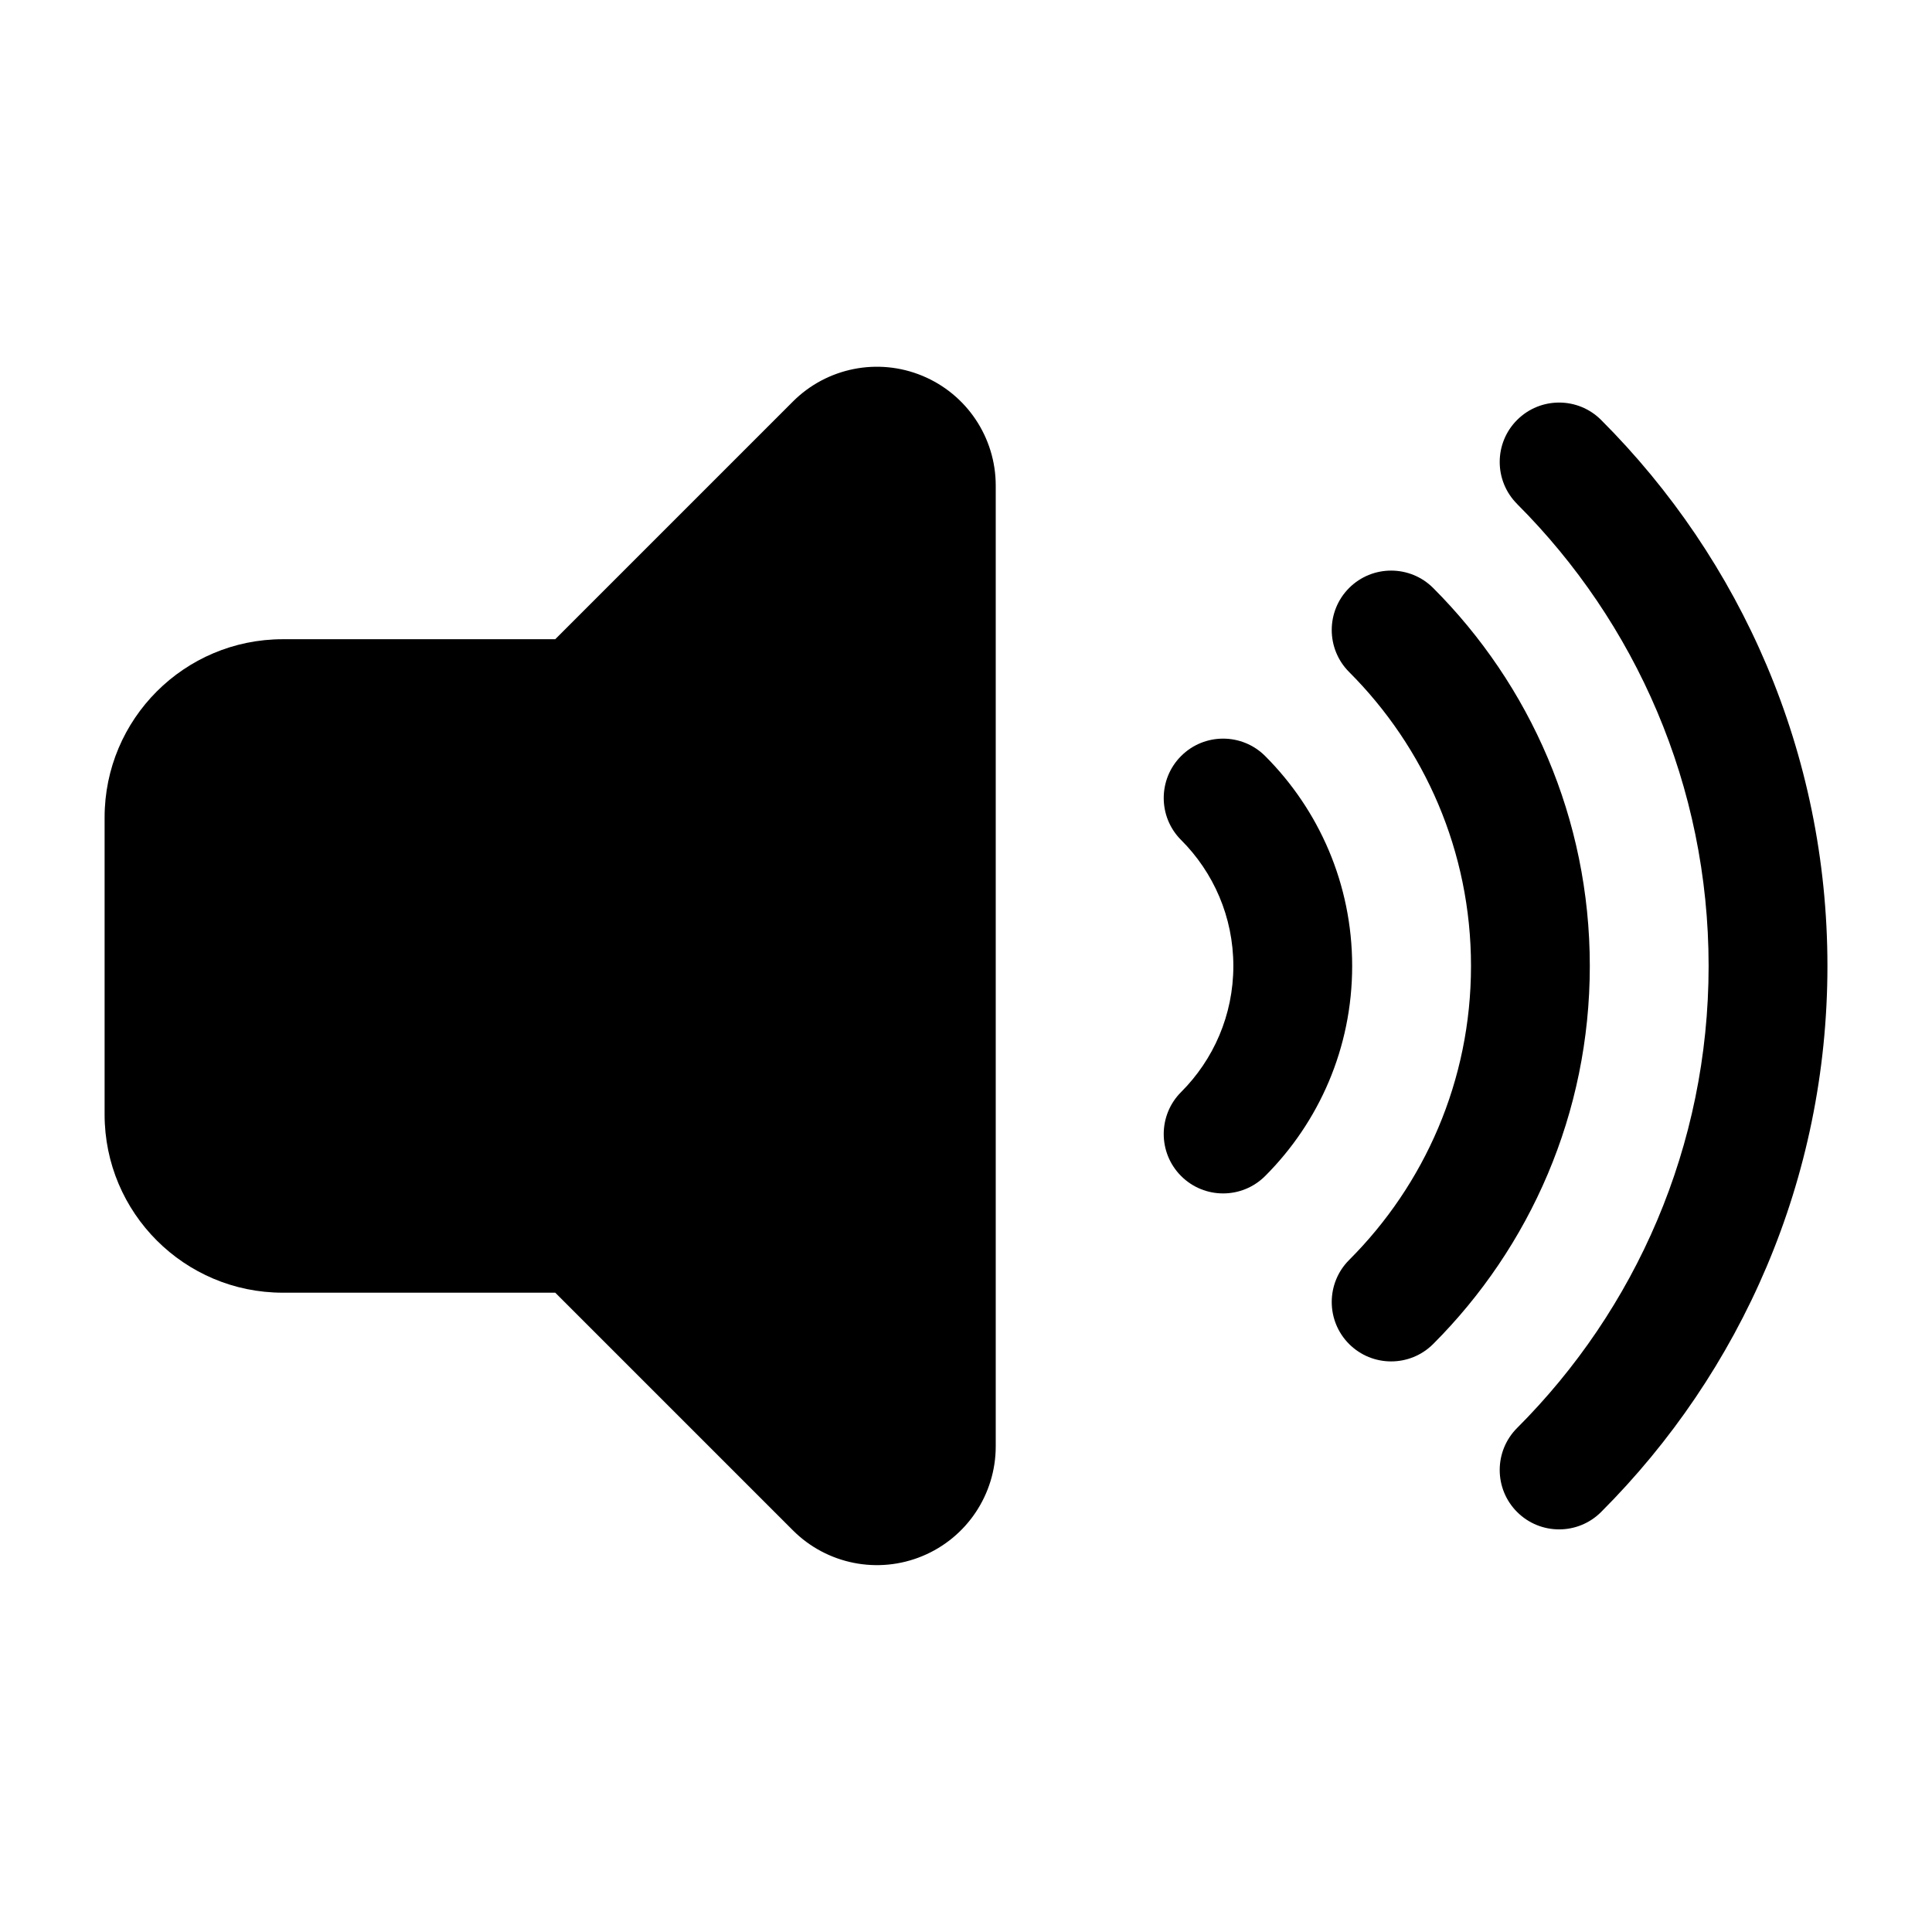
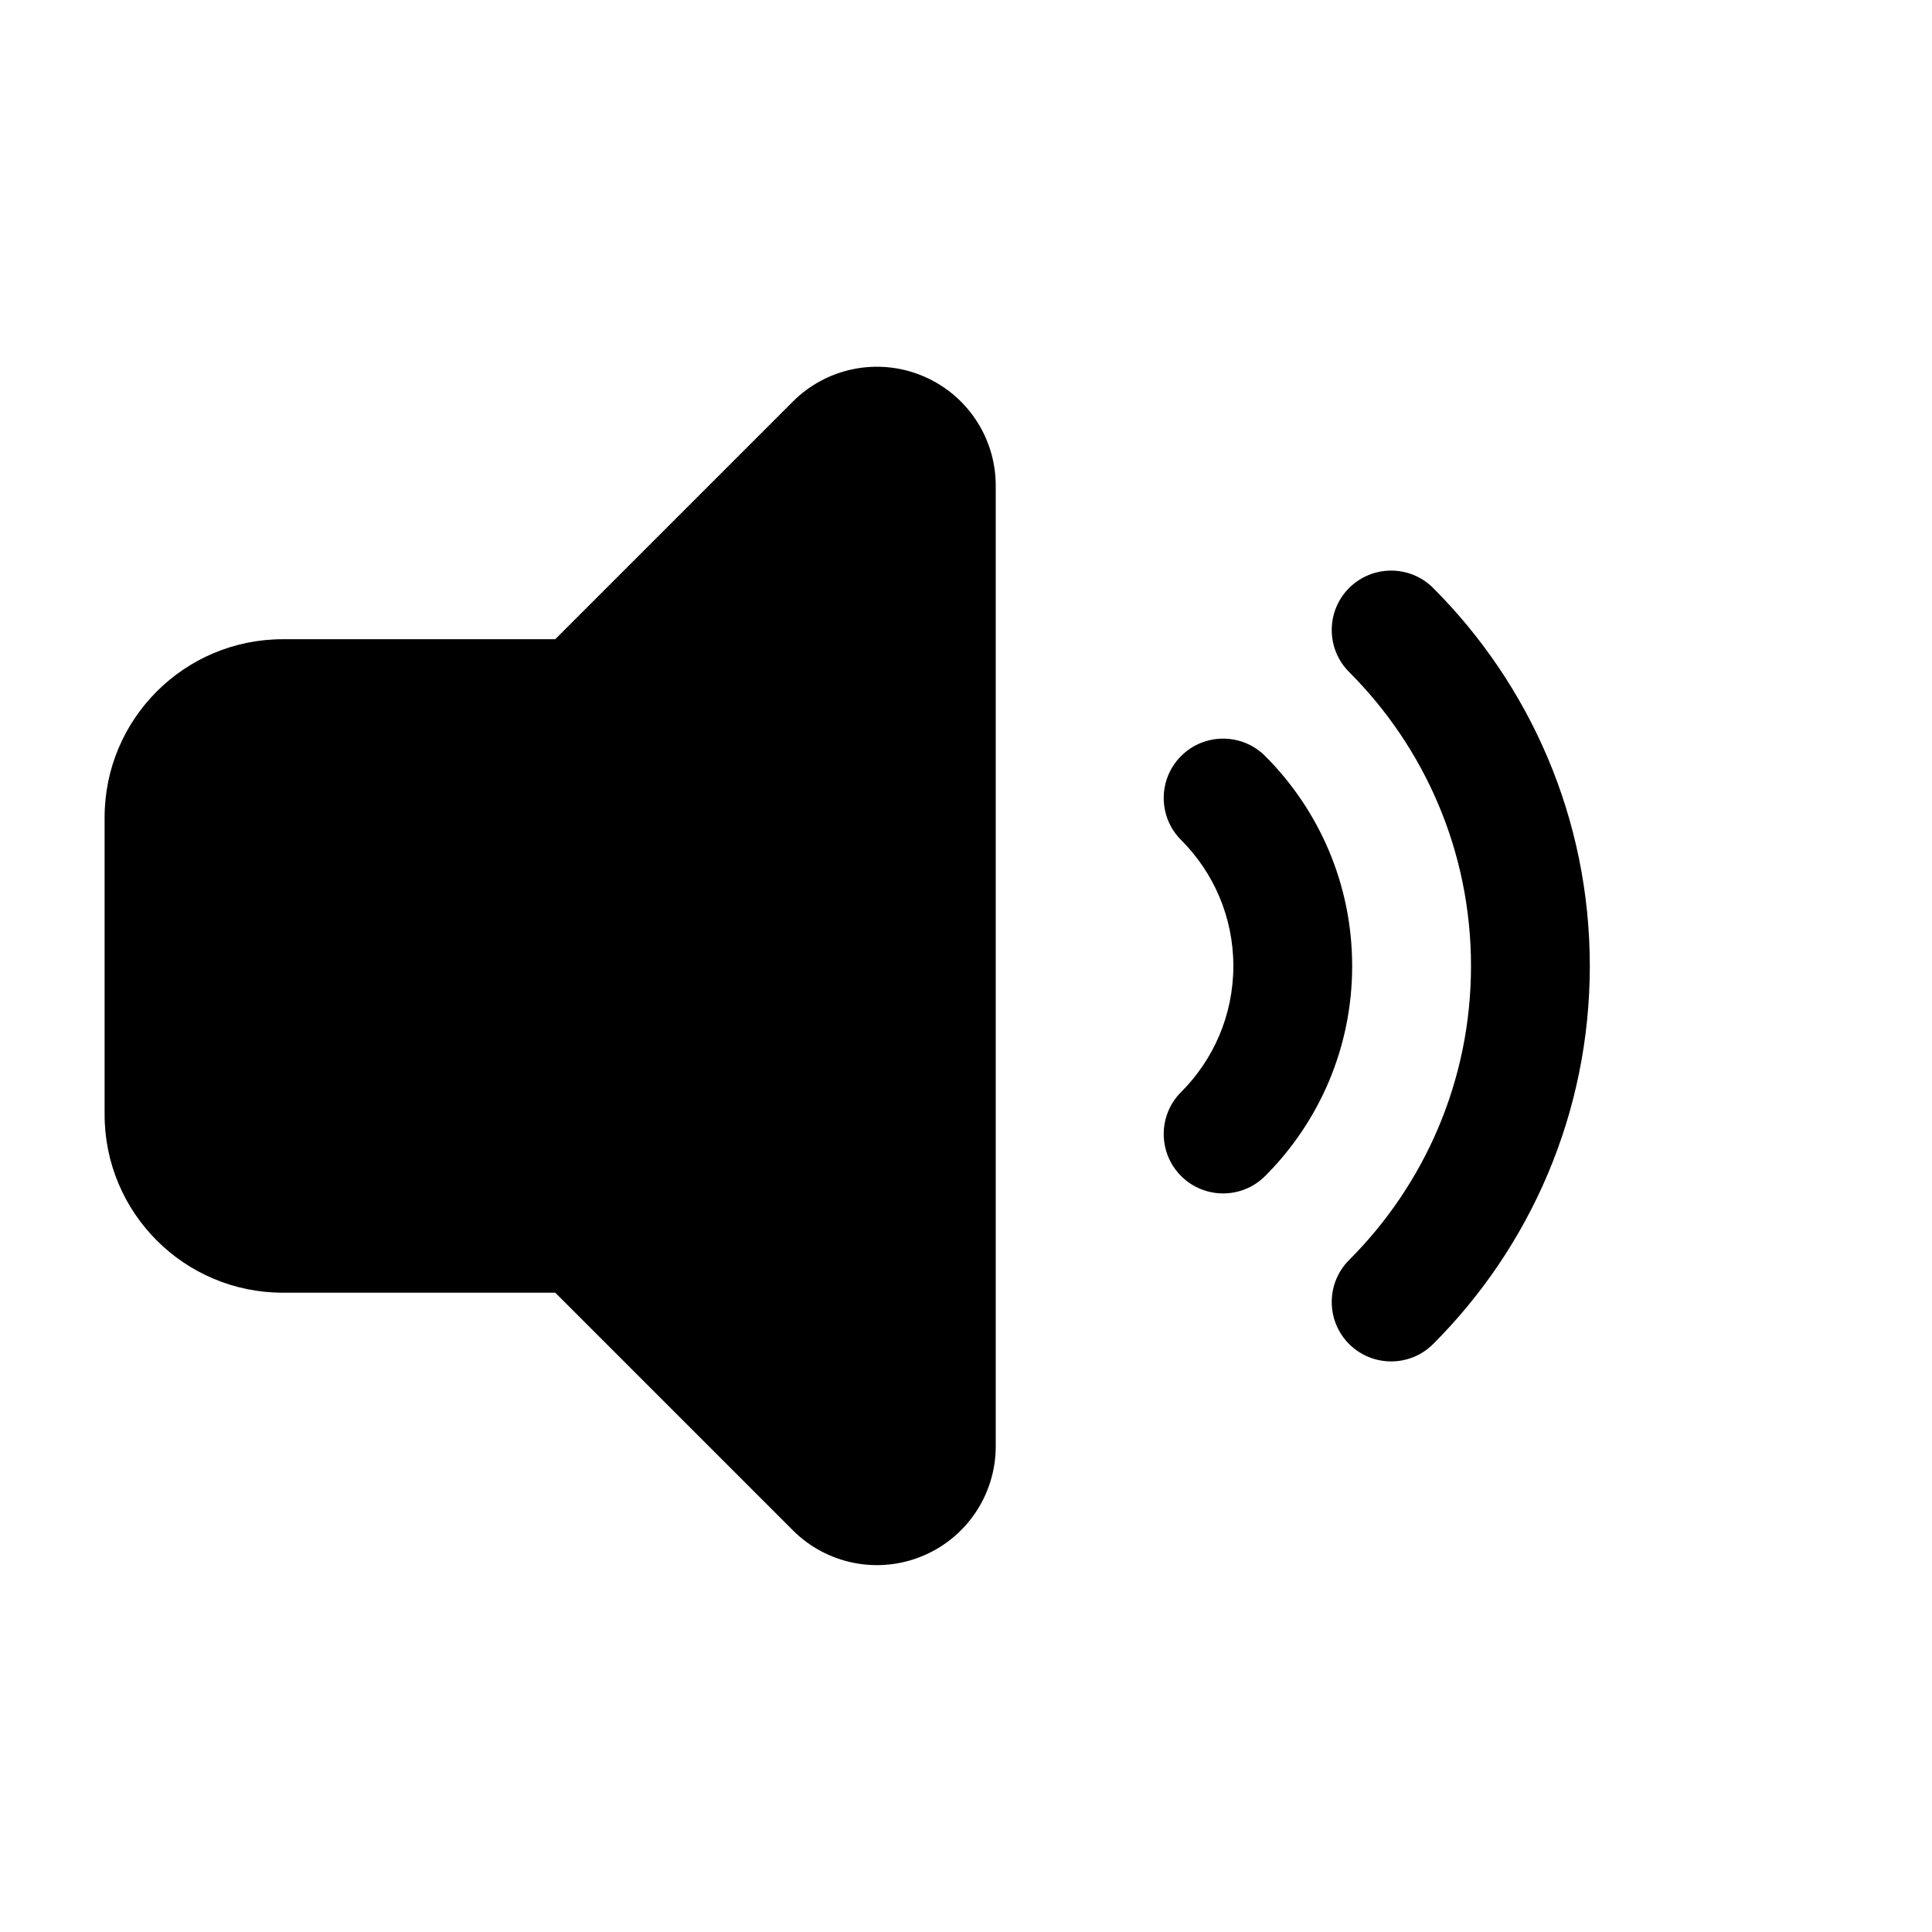
<svg xmlns="http://www.w3.org/2000/svg" fill="#000000" width="800px" height="800px" version="1.1" viewBox="144 144 512 512">
  <g fill-rule="evenodd">
    <path d="m457.01 366.61c8.551 8.551 13.84 20.355 13.84 33.395 0 13.035-5.289 24.844-13.84 33.395-6.148 6.141-6.148 16.113 0 22.262 6.141 6.141 16.113 6.141 22.262 0 14.25-14.25 23.066-33.93 23.066-55.656s-8.816-41.406-23.066-55.656c-6.148-6.141-16.121-6.141-22.262 0-6.148 6.148-6.148 16.121 0 22.262z" />
    <path d="m501.53 322.09c19.949 19.949 32.301 47.5 32.301 77.91s-12.352 57.961-32.301 77.91c-6.141 6.148-6.141 16.121 0 22.27 6.148 6.141 16.121 6.141 22.27 0 25.648-25.656 41.516-61.078 41.516-100.18s-15.871-74.523-41.516-100.18c-6.148-6.141-16.121-6.141-22.27 0-6.141 6.148-6.141 16.121 0 22.27z" />
-     <path d="m546.05 277.57c31.348 31.348 50.75 74.641 50.75 122.43s-19.406 91.086-50.75 122.43c-6.148 6.148-6.148 16.121 0 22.262 6.148 6.148 16.121 6.148 22.262 0 37.055-37.047 59.977-88.215 59.977-144.7s-22.922-107.65-59.977-144.7c-6.141-6.148-16.113-6.148-22.262 0-6.148 6.141-6.148 16.113 0 22.262z" />
    <path d="m218.95 313.4c-26.082 0-47.23 21.145-47.23 47.23v78.719c0 26.086 21.148 47.23 47.23 47.23h72.199s48.176 48.184 62.977 62.977c9 9.004 22.555 11.699 34.309 6.824 11.77-4.875 19.445-16.355 19.445-29.09v-254.61c0-12.734-7.676-24.215-19.445-29.09-11.754-4.875-25.309-2.18-34.309 6.824-14.801 14.793-62.977 62.977-62.977 62.977z" />
  </g>
</svg>